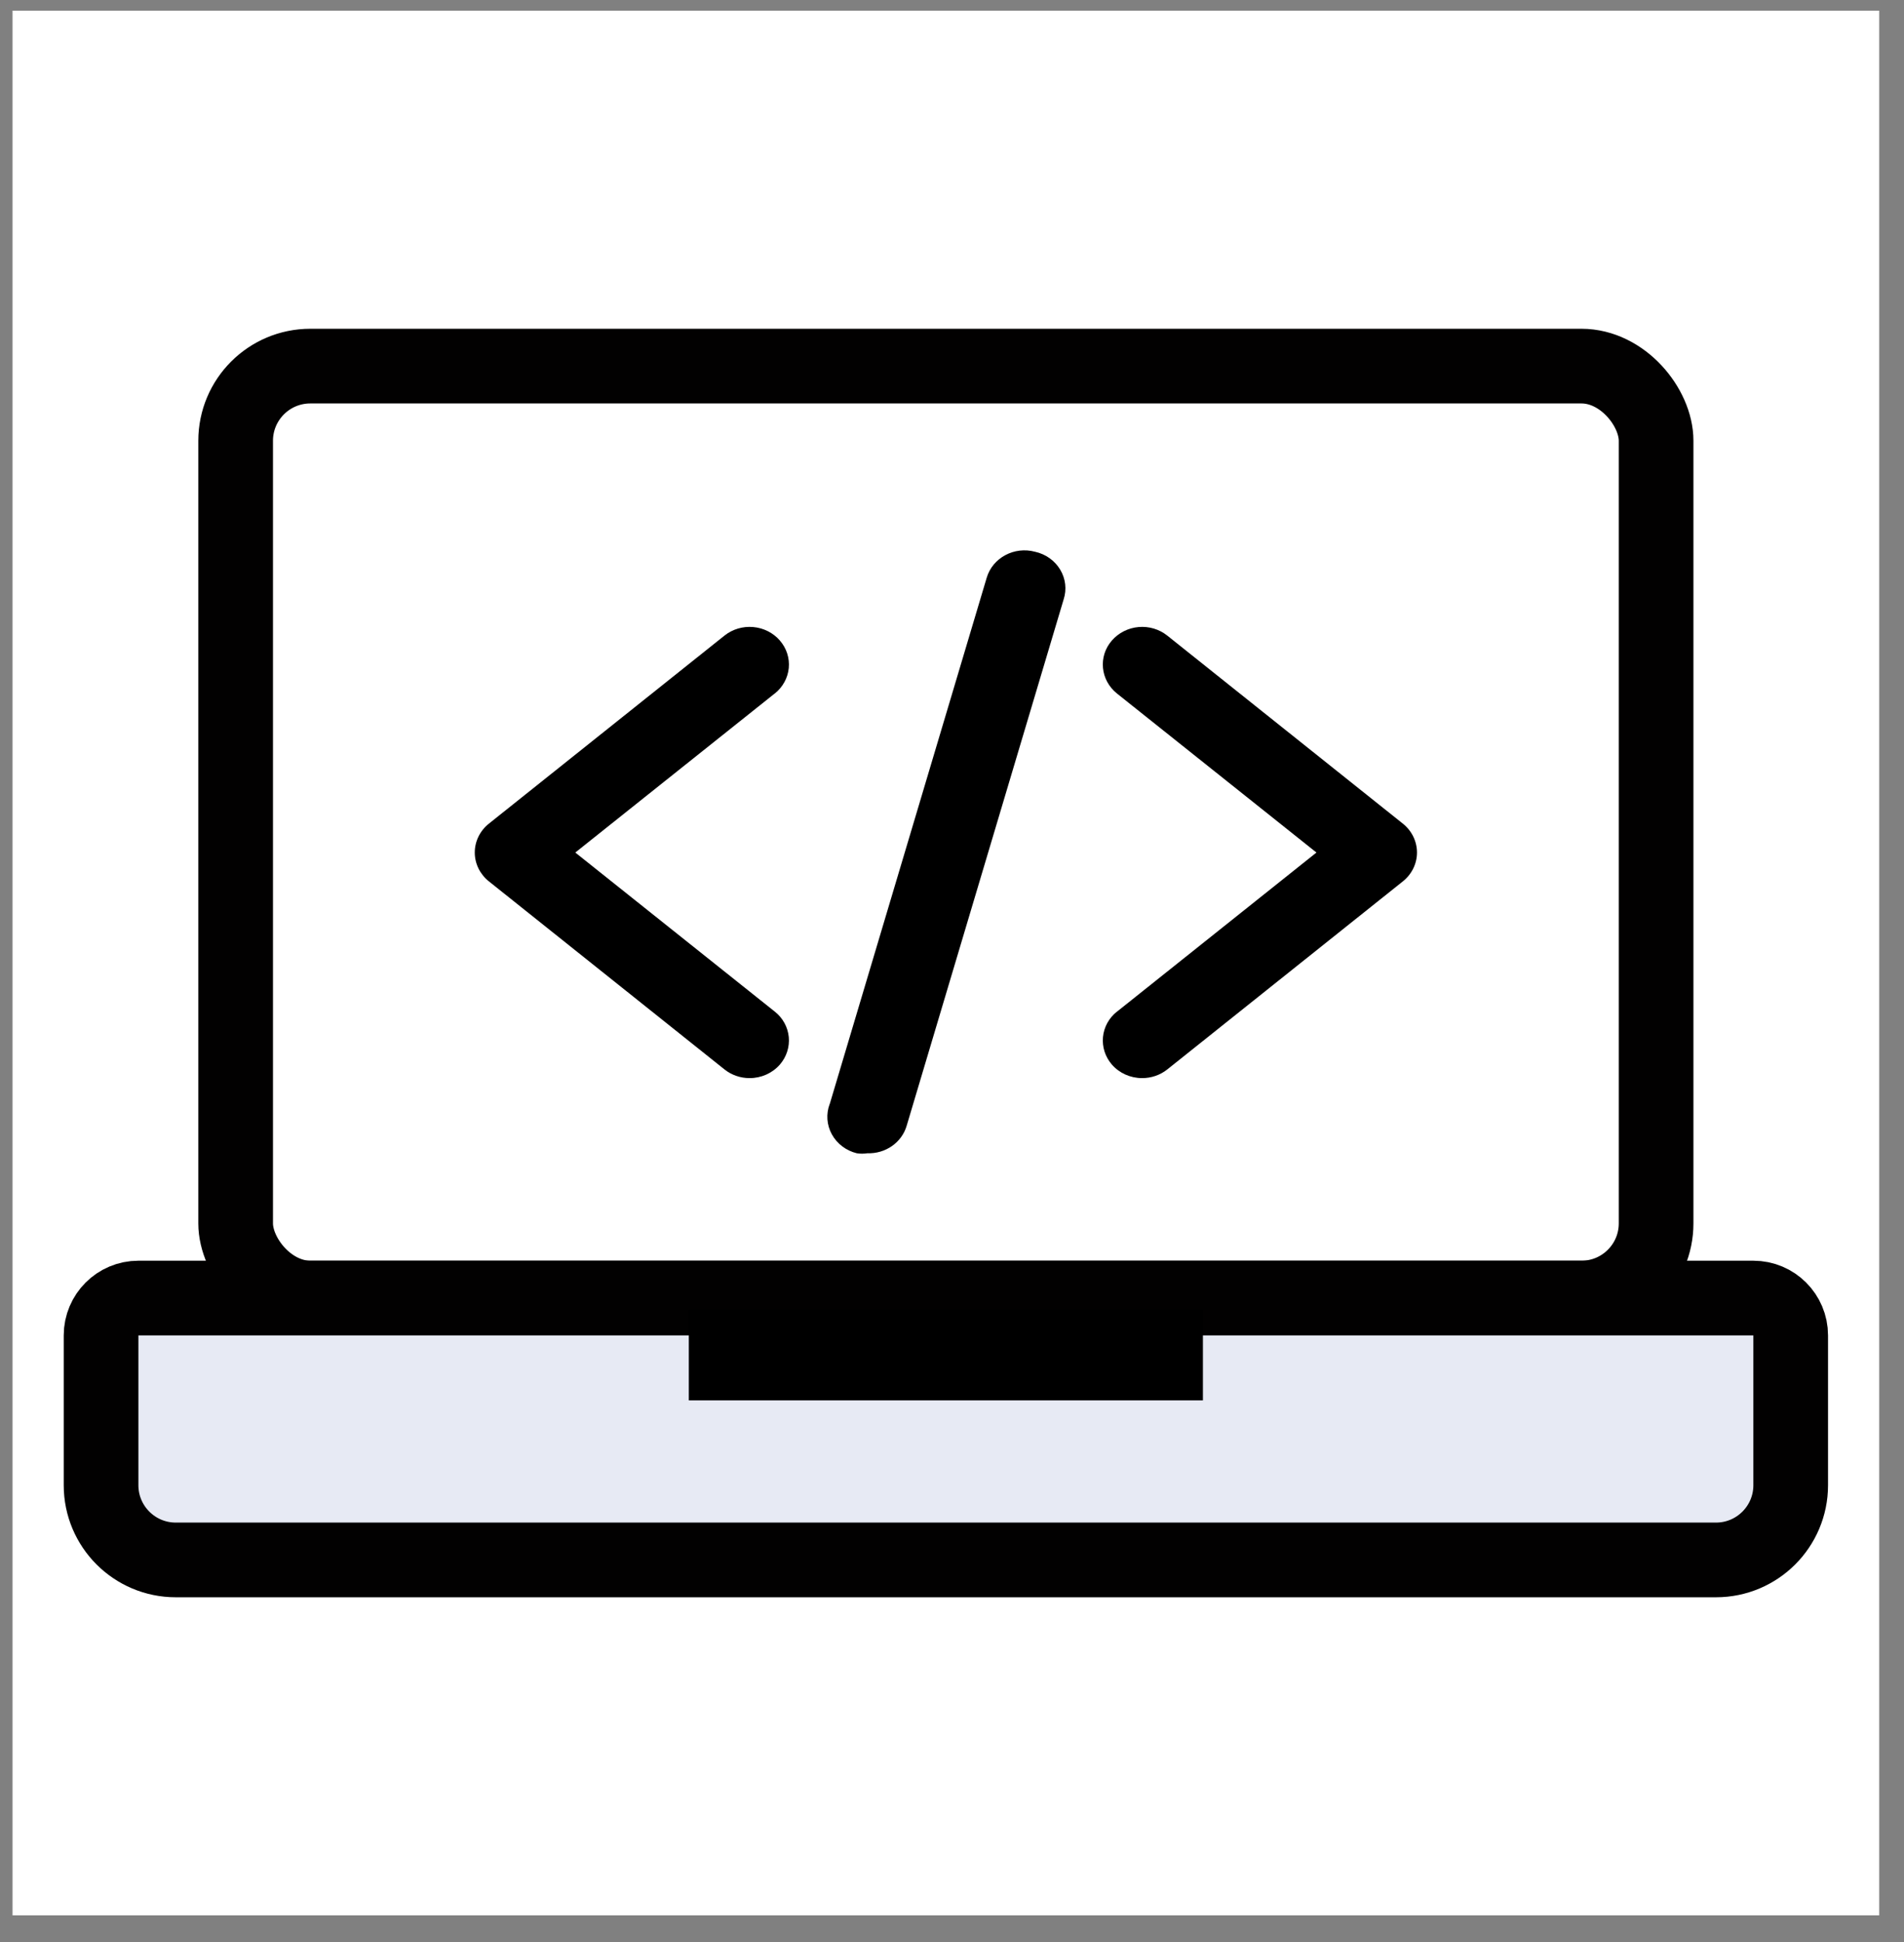
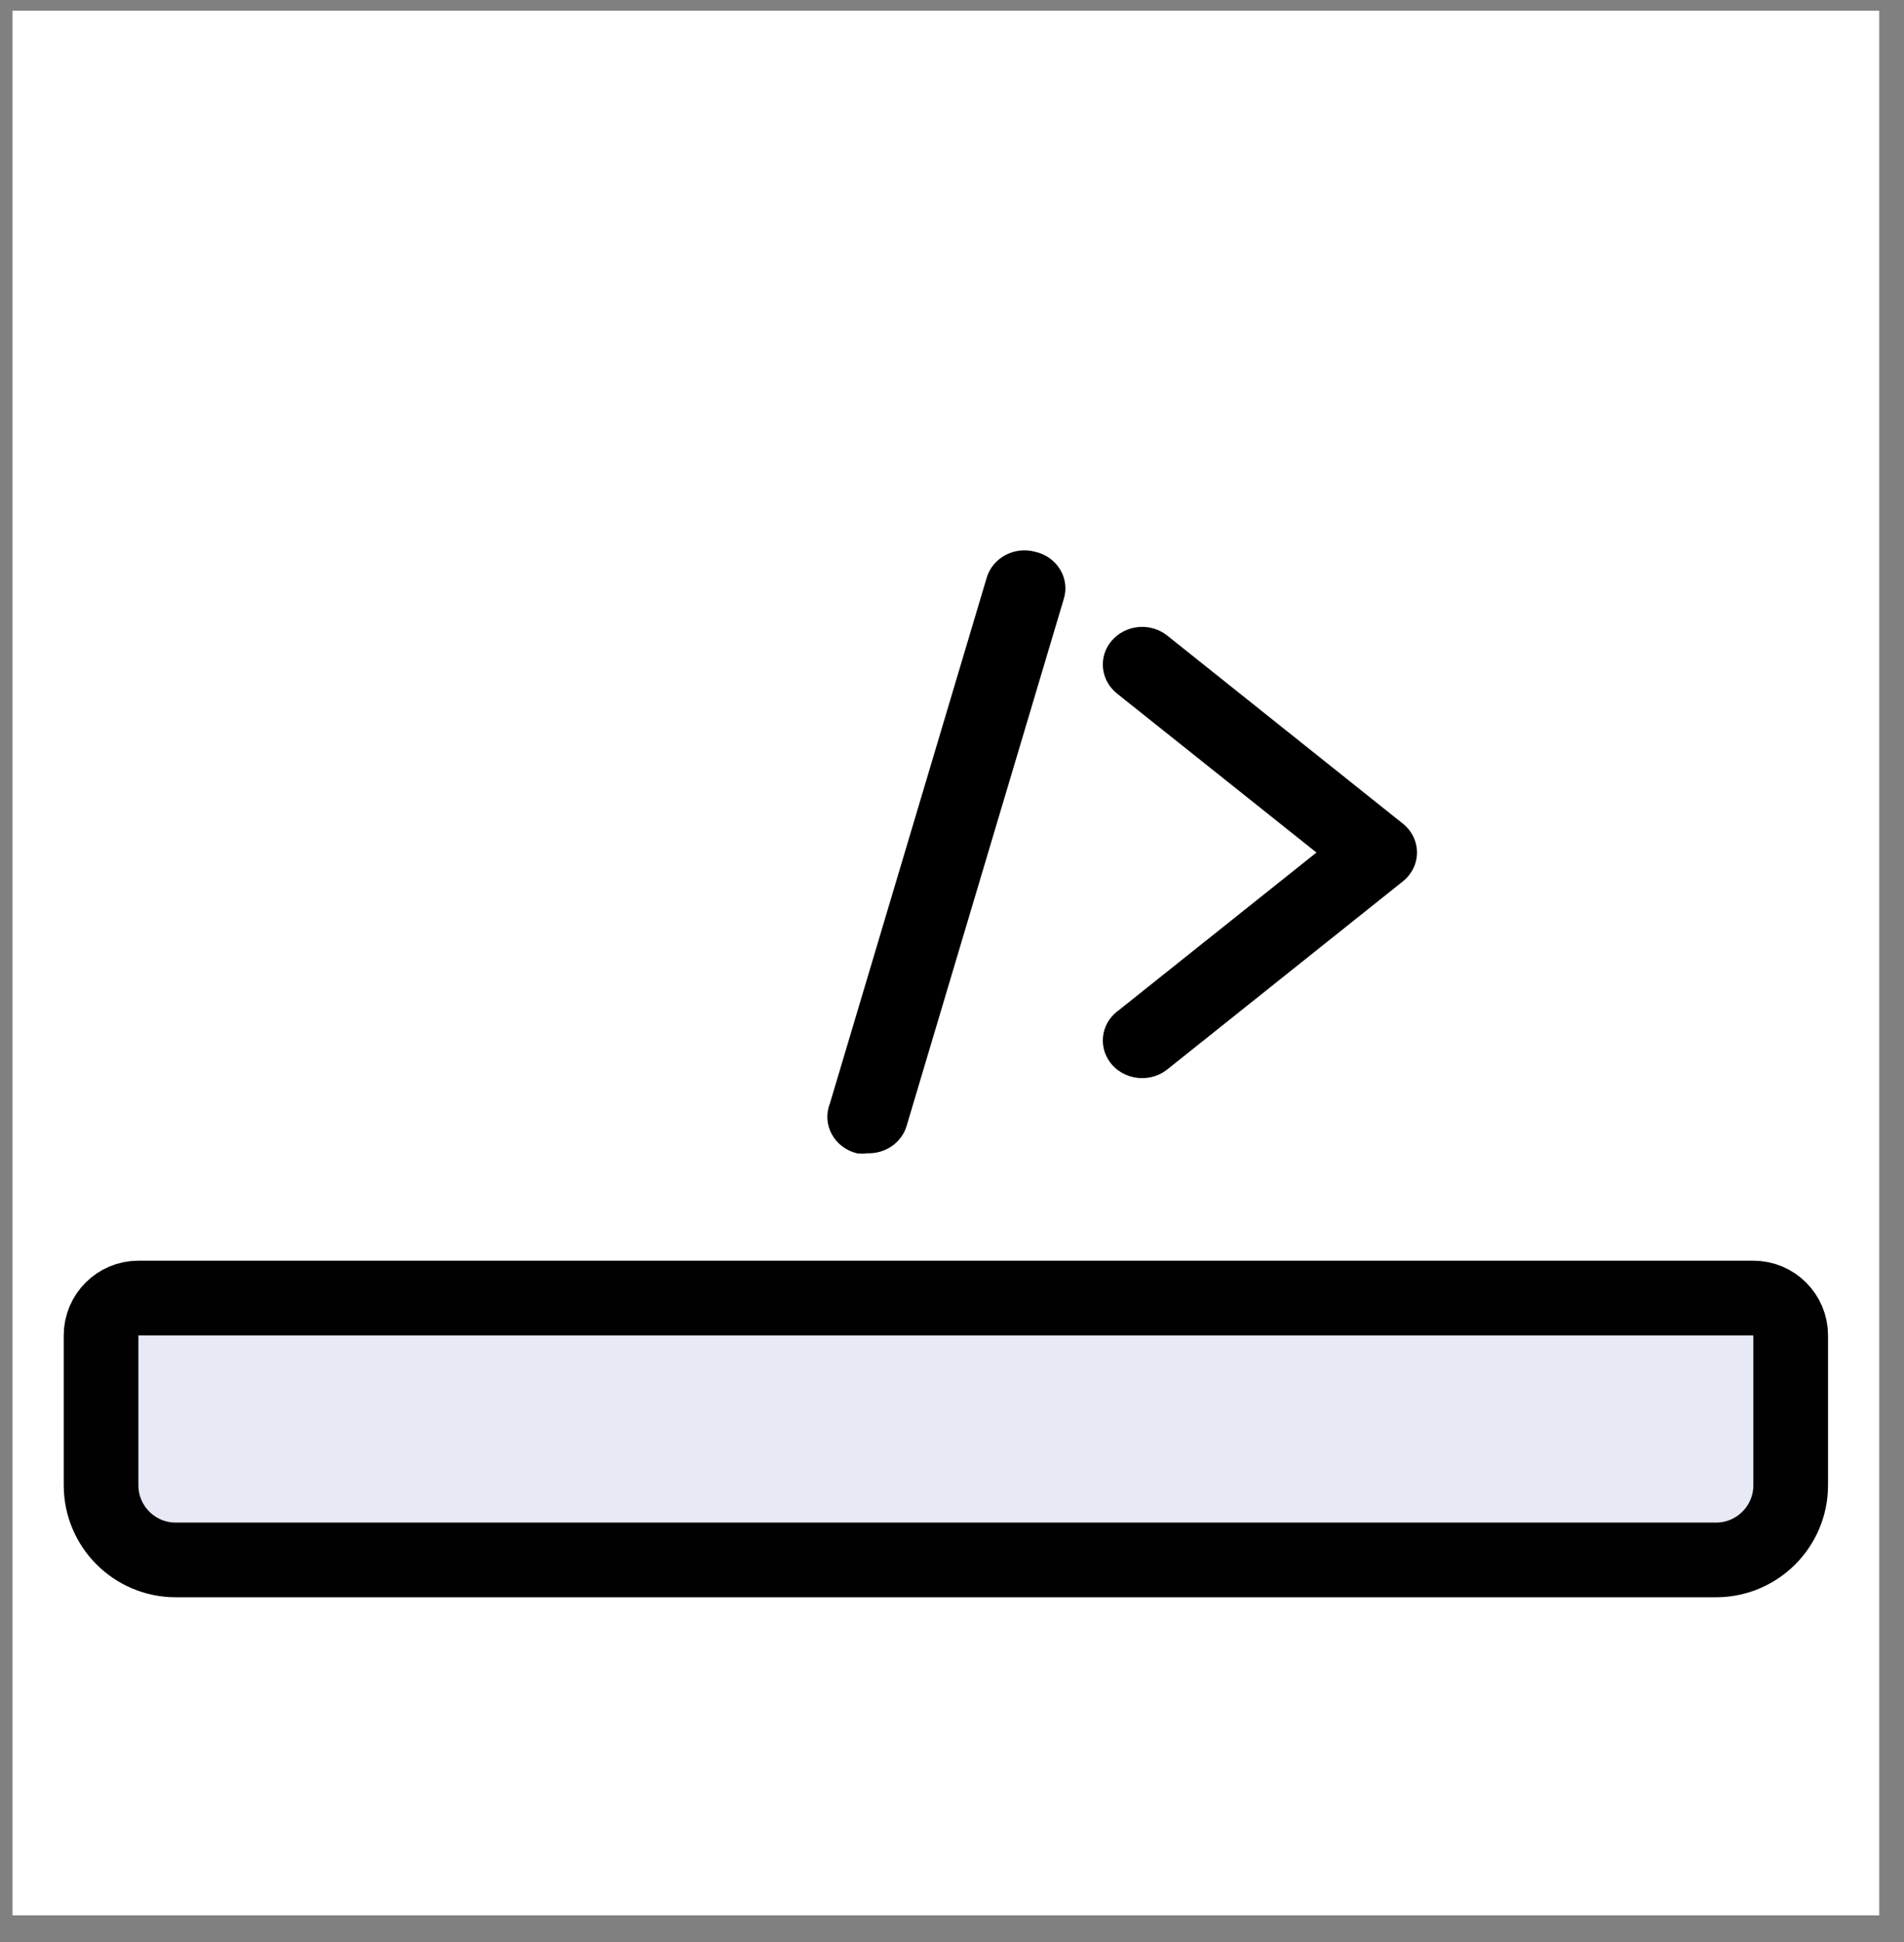
<svg xmlns="http://www.w3.org/2000/svg" width="51" height="52" viewBox="0 0 51 52" fill="none">
  <rect x="0" y="0" width="51" height="52" fill="#808080" stroke="none" />
  <rect width="50" height="51" transform="translate(0.336 0.286)" fill="white" />
-   <rect x="6.312" y="9.803" width="38.048" height="24.954" rx="2" fill="white" stroke="#020101" stroke-width="2" stroke-miterlimit="10" />
  <path d="M2.707 35.757C2.707 35.205 3.155 34.757 3.707 34.757H46.965C47.517 34.757 47.965 35.205 47.965 35.757V39.769C47.965 40.873 47.069 41.769 45.965 41.769H4.707C3.603 41.769 2.707 40.873 2.707 39.769V35.757Z" fill="#E7EAF4" stroke="#020101" stroke-width="2" stroke-miterlimit="10" />
-   <rect x="18.45" y="35.067" width="13.771" height="2.43" fill="black" />
-   <path d="M20.889 17.15C20.712 16.945 20.453 16.814 20.175 16.79C19.897 16.765 19.621 16.848 19.407 17.018L13.098 22.052C12.857 22.243 12.717 22.528 12.717 22.828C12.717 23.126 12.857 23.411 13.098 23.602L19.407 28.636C19.596 28.787 19.834 28.868 20.079 28.868C20.392 28.868 20.688 28.736 20.889 28.506C21.068 28.3 21.153 28.034 21.128 27.768C21.102 27.502 20.968 27.256 20.753 27.087L15.41 22.828L20.751 18.57H20.753C20.968 18.398 21.102 18.153 21.128 17.887C21.153 17.62 21.068 17.356 20.889 17.151L20.889 17.15Z" fill="black" />
  <path d="M27.724 14.774C27.166 14.624 26.588 14.936 26.43 15.468L22.225 29.562H22.223C22.123 29.829 22.144 30.123 22.282 30.374C22.42 30.625 22.663 30.81 22.949 30.88C23.043 30.895 23.14 30.895 23.233 30.88C23.72 30.897 24.153 30.593 24.285 30.146L28.49 16.051C28.577 15.785 28.544 15.495 28.398 15.253C28.252 15.009 28.007 14.836 27.724 14.774L27.724 14.774Z" fill="black" />
  <path d="M31.265 17.018C31.051 16.848 30.775 16.765 30.497 16.79C30.219 16.814 29.962 16.945 29.783 17.15C29.41 17.577 29.474 18.213 29.919 18.57L35.262 22.828L29.921 27.087H29.919C29.704 27.256 29.57 27.502 29.544 27.768C29.519 28.034 29.604 28.3 29.783 28.506C29.984 28.736 30.28 28.868 30.593 28.868C30.838 28.868 31.076 28.787 31.266 28.636L37.574 23.602C37.815 23.411 37.955 23.126 37.955 22.828C37.955 22.528 37.815 22.243 37.574 22.052L31.265 17.018Z" fill="black" />
</svg>